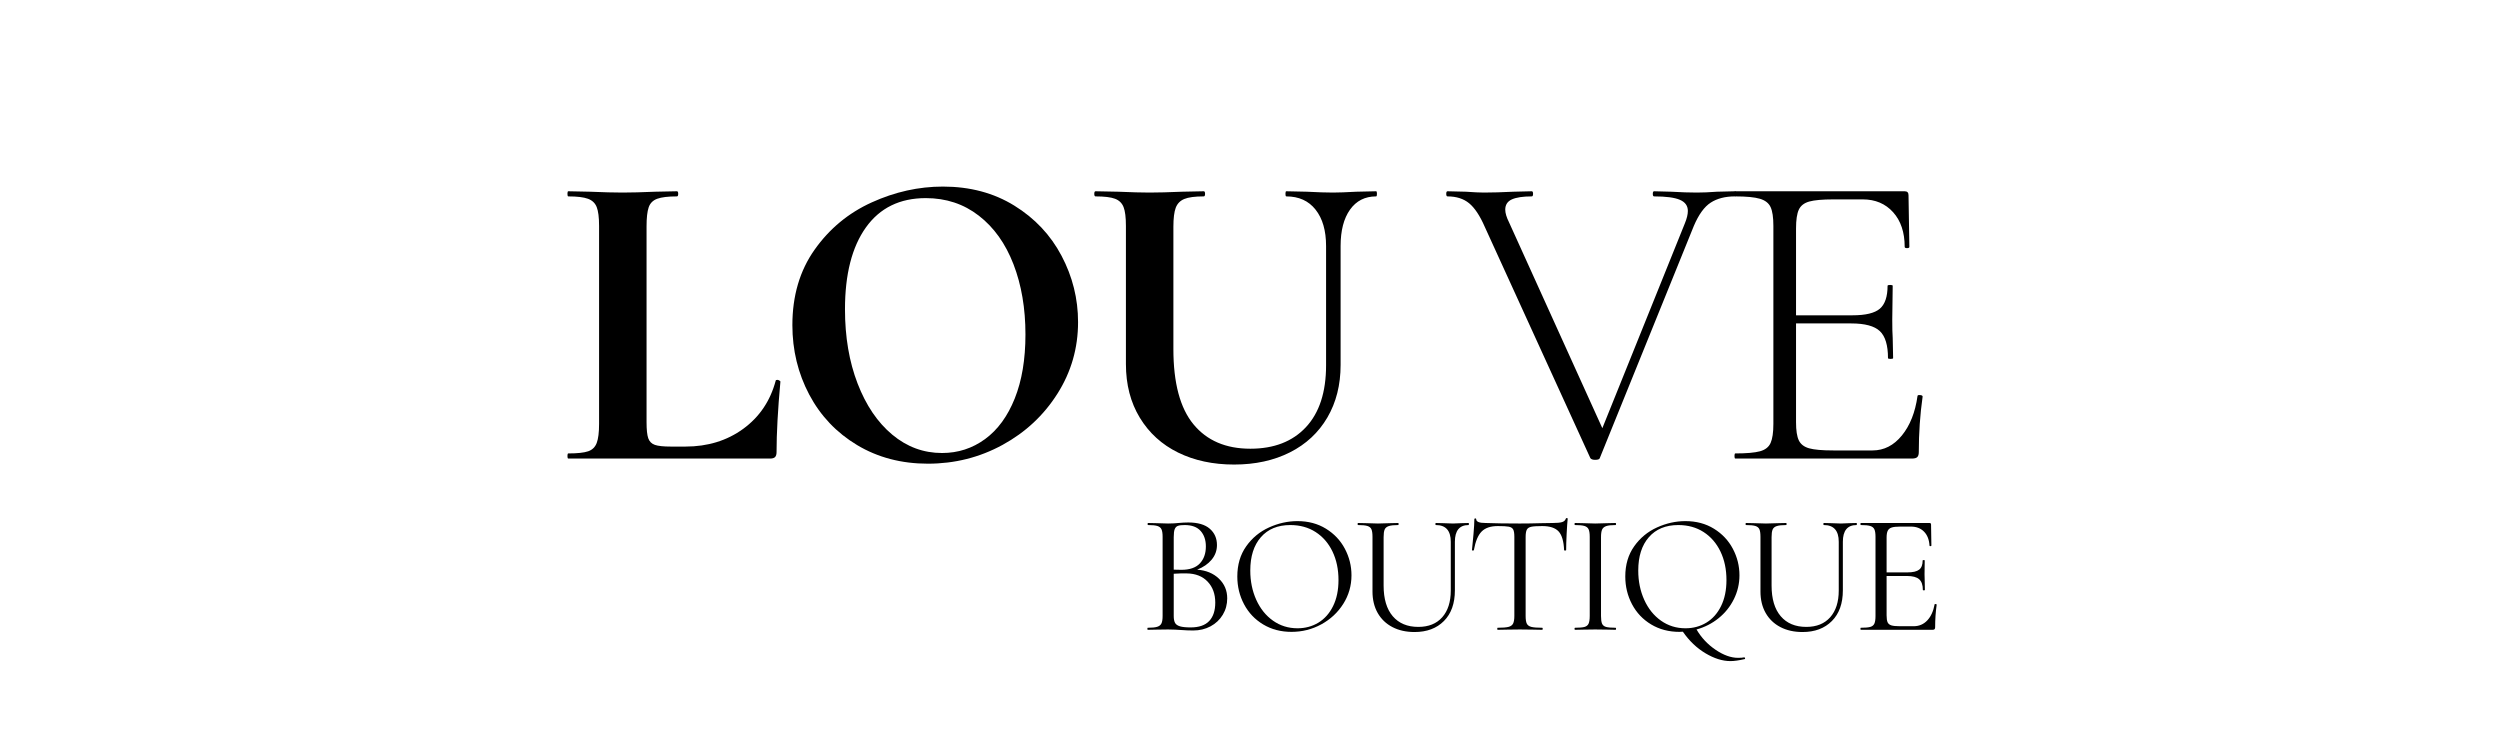
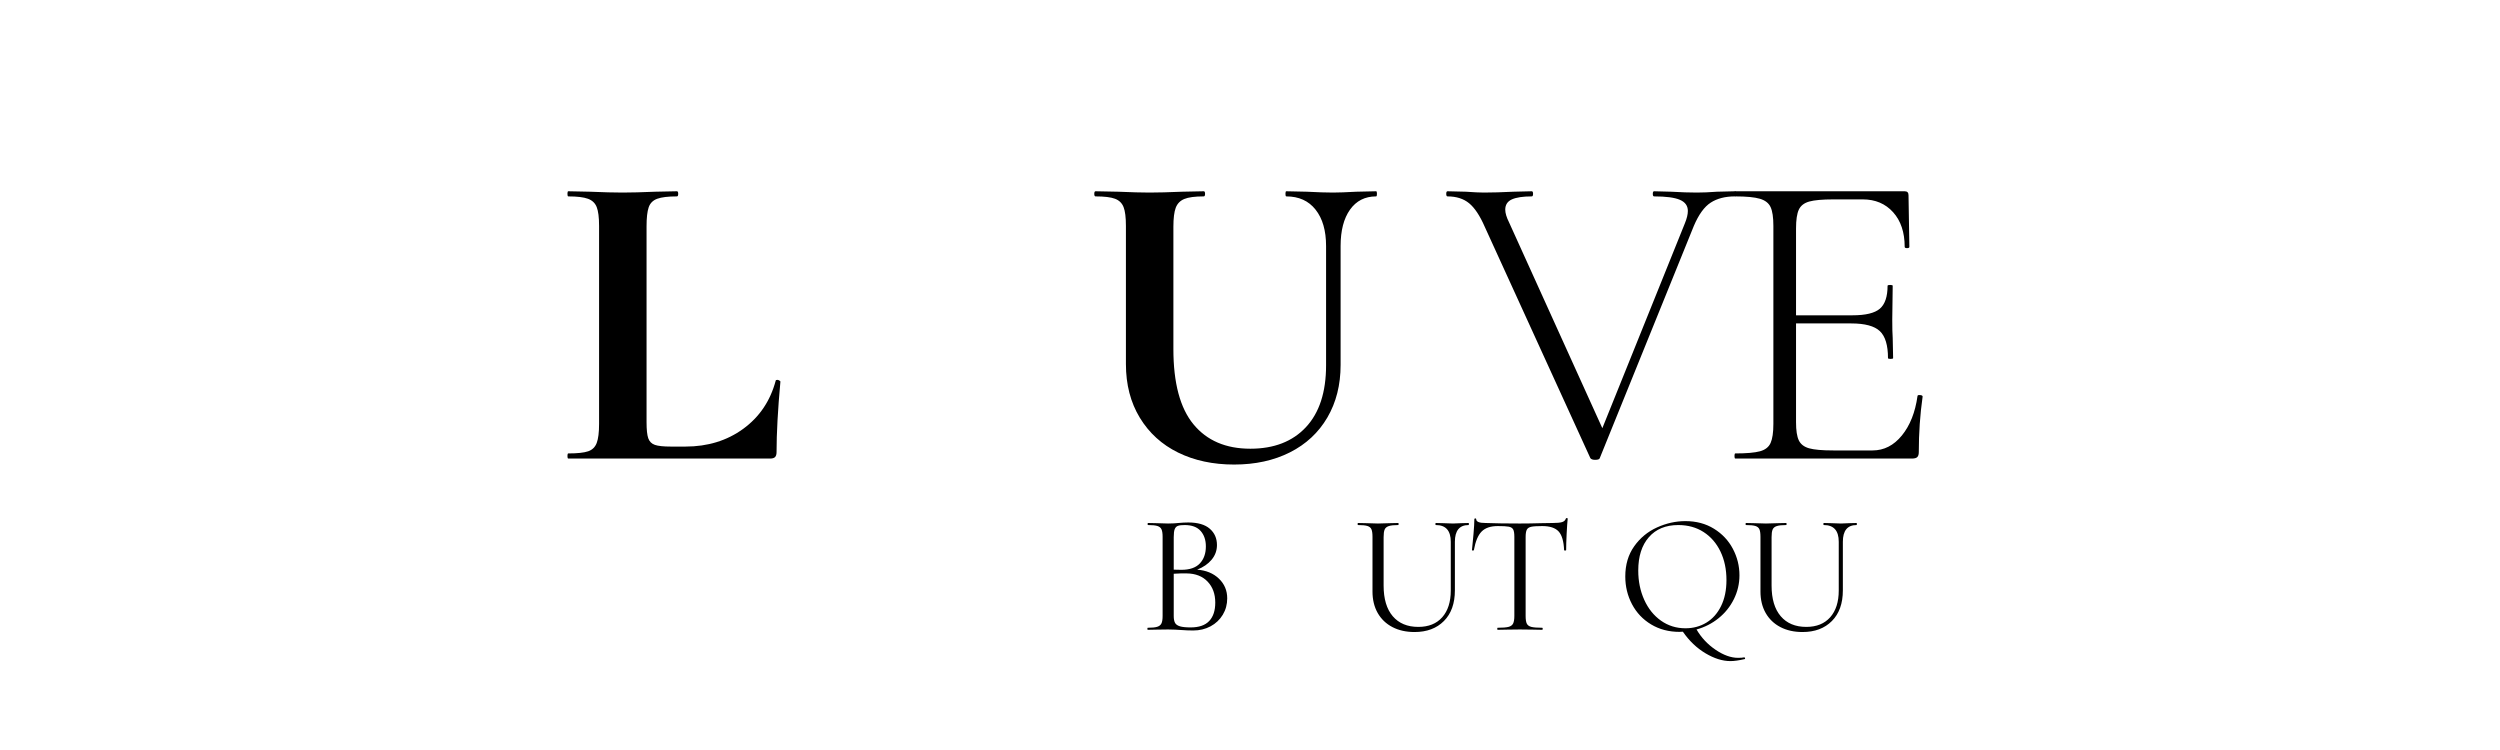
<svg xmlns="http://www.w3.org/2000/svg" width="2000" zoomAndPan="magnify" viewBox="0 0 1500 450" height="600" preserveAspectRatio="xMidYMid meet" version="1.0">
  <defs>
    <g />
  </defs>
  <g fill="#000000" fill-opacity="1">
    <g transform="translate(333.276, 275.135)">
      <g>
        <path d="M 54.656 -21.812 C 54.656 -17.363 54.992 -14.156 55.672 -12.188 C 56.359 -10.219 57.688 -8.891 59.656 -8.203 C 61.625 -7.523 64.832 -7.188 69.281 -7.188 L 78 -7.188 C 91.344 -7.188 102.891 -10.734 112.641 -17.828 C 122.391 -24.93 128.891 -34.555 132.141 -46.703 C 132.141 -47.047 132.484 -47.219 133.172 -47.219 C 133.516 -47.219 133.898 -47.086 134.328 -46.828 C 134.754 -46.566 134.969 -46.352 134.969 -46.188 C 133.426 -29.25 132.656 -15.133 132.656 -3.844 C 132.656 -2.477 132.352 -1.492 131.75 -0.891 C 131.156 -0.297 130.176 0 128.812 0 L 7.703 0 C 7.359 0 7.188 -0.508 7.188 -1.531 C 7.188 -2.562 7.359 -3.078 7.703 -3.078 C 13.172 -3.078 17.145 -3.504 19.625 -4.359 C 22.102 -5.211 23.812 -6.879 24.75 -9.359 C 25.695 -11.848 26.172 -15.656 26.172 -20.781 L 26.172 -139.594 C 26.172 -144.719 25.695 -148.477 24.75 -150.875 C 23.812 -153.27 22.062 -154.938 19.5 -155.875 C 16.938 -156.82 13.004 -157.297 7.703 -157.297 C 7.359 -157.297 7.188 -157.805 7.188 -158.828 C 7.188 -159.859 7.359 -160.375 7.703 -160.375 L 20.781 -160.109 C 28.656 -159.766 35.156 -159.594 40.281 -159.594 C 45.414 -159.594 51.914 -159.766 59.781 -160.109 L 72.875 -160.375 C 73.383 -160.375 73.641 -159.859 73.641 -158.828 C 73.641 -157.805 73.383 -157.297 72.875 -157.297 C 67.57 -157.297 63.633 -156.82 61.062 -155.875 C 58.5 -154.938 56.789 -153.227 55.938 -150.75 C 55.082 -148.27 54.656 -144.461 54.656 -139.328 Z M 54.656 -21.812 " />
      </g>
    </g>
  </g>
  <g fill="#000000" fill-opacity="1">
    <g transform="translate(462.85, 275.135)">
      <g>
-         <path d="M 93.906 3.078 C 78 3.078 63.844 -0.641 51.438 -8.078 C 39.039 -15.523 29.461 -25.617 22.703 -38.359 C 15.953 -51.109 12.578 -65.008 12.578 -80.062 C 12.578 -97.676 17.023 -112.77 25.922 -125.344 C 34.816 -137.914 46.234 -147.363 60.172 -153.688 C 74.109 -160.02 88.348 -163.188 102.891 -163.188 C 119.141 -163.188 133.422 -159.379 145.734 -151.766 C 158.055 -144.16 167.508 -134.113 174.094 -121.625 C 180.688 -109.133 183.984 -95.879 183.984 -81.859 C 183.984 -66.285 179.875 -52 171.656 -39 C 163.445 -26 152.457 -15.734 138.688 -8.203 C 124.914 -0.68 109.988 3.078 93.906 3.078 Z M 102.375 -3.328 C 111.957 -3.328 120.555 -6.109 128.172 -11.672 C 135.785 -17.234 141.727 -25.359 146 -36.047 C 150.281 -46.742 152.422 -59.531 152.422 -74.406 C 152.422 -90.145 150.023 -104.211 145.234 -116.609 C 140.441 -129.016 133.508 -138.723 124.438 -145.734 C 115.375 -152.754 104.77 -156.266 92.625 -156.266 C 77.062 -156.266 65.086 -150.406 56.703 -138.688 C 48.328 -126.969 44.141 -110.586 44.141 -89.547 C 44.141 -72.953 46.66 -58.113 51.703 -45.031 C 56.742 -31.945 63.672 -21.723 72.484 -14.359 C 81.297 -7.004 91.258 -3.328 102.375 -3.328 Z M 102.375 -3.328 " />
-       </g>
+         </g>
    </g>
  </g>
  <g fill="#000000" fill-opacity="1">
    <g transform="translate(649.129, 275.135)">
      <g>
        <path d="M 146.516 -127.531 C 146.516 -136.77 144.414 -144.039 140.219 -149.344 C 136.031 -154.645 130.176 -157.297 122.656 -157.297 C 122.312 -157.297 122.141 -157.805 122.141 -158.828 C 122.141 -159.859 122.312 -160.375 122.656 -160.375 L 134.969 -160.109 C 141.469 -159.766 146.688 -159.594 150.625 -159.594 C 153.875 -159.594 158.578 -159.766 164.734 -160.109 L 176.531 -160.375 C 176.875 -160.375 177.047 -159.859 177.047 -158.828 C 177.047 -157.805 176.875 -157.297 176.531 -157.297 C 169.863 -157.297 164.645 -154.645 160.875 -149.344 C 157.113 -144.039 155.234 -136.77 155.234 -127.531 L 155.234 -56.188 C 155.234 -44.219 152.582 -33.695 147.281 -24.625 C 141.977 -15.562 134.492 -8.594 124.828 -3.719 C 115.16 1.156 104 3.594 91.344 3.594 C 78.688 3.594 67.484 1.195 57.734 -3.594 C 47.984 -8.383 40.328 -15.352 34.766 -24.5 C 29.203 -33.656 26.422 -44.391 26.422 -56.703 L 26.422 -139.594 C 26.422 -144.719 25.953 -148.477 25.016 -150.875 C 24.078 -153.27 22.367 -154.938 19.891 -155.875 C 17.41 -156.82 13.52 -157.297 8.219 -157.297 C 7.695 -157.297 7.438 -157.805 7.438 -158.828 C 7.438 -159.859 7.695 -160.375 8.219 -160.375 L 21.812 -160.109 C 29.676 -159.766 35.922 -159.594 40.547 -159.594 C 45.672 -159.594 52.172 -159.766 60.047 -160.109 L 73.125 -160.375 C 73.645 -160.375 73.906 -159.859 73.906 -158.828 C 73.906 -157.805 73.645 -157.297 73.125 -157.297 C 67.82 -157.297 63.93 -156.781 61.453 -155.75 C 58.973 -154.727 57.258 -152.973 56.312 -150.484 C 55.375 -148.004 54.906 -144.203 54.906 -139.078 L 54.906 -65.688 C 54.906 -45.332 58.926 -30.281 66.969 -20.531 C 75.008 -10.781 86.383 -5.906 101.094 -5.906 C 115.289 -5.906 126.41 -10.223 134.453 -18.859 C 142.492 -27.492 146.516 -39.852 146.516 -55.938 Z M 146.516 -127.531 " />
      </g>
    </g>
  </g>
  <g fill="#000000" fill-opacity="1">
    <g transform="translate(819.243, 275.135)">
      <g />
    </g>
  </g>
  <g fill="#000000" fill-opacity="1">
    <g transform="translate(869.026, 275.135)">
      <g>
        <path d="M 171.922 -160.375 C 172.43 -160.375 172.688 -159.859 172.688 -158.828 C 172.688 -157.805 172.43 -157.297 171.922 -157.297 C 166.098 -157.297 161.258 -156.051 157.406 -153.562 C 153.562 -151.082 150.188 -146.426 147.281 -139.594 L 90.828 -0.25 C 90.66 0.426 89.723 0.766 88.016 0.766 C 86.641 0.766 85.695 0.426 85.188 -0.25 L 21.812 -139.078 C 18.906 -145.742 15.781 -150.445 12.438 -153.188 C 9.102 -155.926 4.785 -157.297 -0.516 -157.297 C -1.023 -157.297 -1.281 -157.805 -1.281 -158.828 C -1.281 -159.859 -1.023 -160.375 -0.516 -160.375 L 10.516 -160.109 C 15.305 -159.766 18.898 -159.594 21.297 -159.594 C 26.254 -159.594 32.156 -159.766 39 -160.109 L 50.031 -160.375 C 50.551 -160.375 50.812 -159.859 50.812 -158.828 C 50.812 -157.805 50.551 -157.297 50.031 -157.297 C 44.727 -157.297 40.75 -156.695 38.094 -155.5 C 35.445 -154.301 34.125 -152.25 34.125 -149.344 C 34.125 -147.289 34.895 -144.723 36.438 -141.641 L 92.375 -18.219 L 141.891 -141.125 C 143.086 -144.031 143.688 -146.508 143.688 -148.562 C 143.688 -151.645 142.102 -153.867 138.938 -155.234 C 135.781 -156.609 130.609 -157.297 123.422 -157.297 C 122.91 -157.297 122.656 -157.805 122.656 -158.828 C 122.656 -159.859 122.91 -160.375 123.422 -160.375 L 133.688 -160.109 C 139.5 -159.766 144.629 -159.594 149.078 -159.594 C 152.672 -159.594 156.691 -159.766 161.141 -160.109 Z M 171.922 -160.375 " />
      </g>
    </g>
  </g>
  <g fill="#000000" fill-opacity="1">
    <g transform="translate(1029.903, 275.135)">
      <g>
        <path d="M 120.594 -37.469 C 120.594 -37.977 121.102 -38.188 122.125 -38.094 C 123.156 -38.008 123.672 -37.711 123.672 -37.203 C 122.141 -26.43 121.375 -15.312 121.375 -3.844 C 121.375 -2.477 121.07 -1.492 120.469 -0.891 C 119.875 -0.297 118.805 0 117.266 0 L 11.297 0 C 10.953 0 10.781 -0.508 10.781 -1.531 C 10.781 -2.562 10.953 -3.078 11.297 -3.078 C 17.961 -3.078 22.879 -3.504 26.047 -4.359 C 29.211 -5.211 31.348 -6.879 32.453 -9.359 C 33.566 -11.848 34.125 -15.656 34.125 -20.781 L 34.125 -139.594 C 34.125 -144.719 33.566 -148.477 32.453 -150.875 C 31.348 -153.27 29.211 -154.938 26.047 -155.875 C 22.879 -156.82 17.961 -157.297 11.297 -157.297 C 10.953 -157.297 10.781 -157.805 10.781 -158.828 C 10.781 -159.859 10.953 -160.375 11.297 -160.375 L 112.906 -160.375 C 114.438 -160.375 115.203 -159.602 115.203 -158.062 L 115.719 -127.016 C 115.719 -126.504 115.25 -126.25 114.312 -126.25 C 113.375 -126.25 112.906 -126.504 112.906 -127.016 C 112.906 -135.734 110.594 -142.66 105.969 -147.797 C 101.352 -152.93 95.281 -155.5 87.75 -155.5 L 70.047 -155.5 C 63.547 -155.5 58.754 -155.07 55.672 -154.219 C 52.598 -153.363 50.504 -151.738 49.391 -149.344 C 48.273 -146.945 47.719 -143.18 47.719 -138.047 L 47.719 -85.953 L 81.594 -85.953 C 89.469 -85.953 94.941 -87.273 98.016 -89.922 C 101.098 -92.578 102.641 -97.156 102.641 -103.656 C 102.641 -104 103.148 -104.172 104.172 -104.172 C 105.203 -104.172 105.719 -104 105.719 -103.656 L 105.453 -83.391 C 105.453 -78.43 105.539 -74.754 105.719 -72.359 L 105.969 -60.297 C 105.969 -59.953 105.453 -59.781 104.422 -59.781 C 103.398 -59.781 102.891 -59.953 102.891 -60.297 C 102.891 -67.992 101.266 -73.379 98.016 -76.453 C 94.766 -79.535 89.035 -81.078 80.828 -81.078 L 47.719 -81.078 L 47.719 -21.812 C 47.719 -16.852 48.273 -13.219 49.391 -10.906 C 50.504 -8.594 52.555 -7.008 55.547 -6.156 C 58.547 -5.301 63.379 -4.875 70.047 -4.875 L 93.656 -4.875 C 100.5 -4.875 106.359 -7.867 111.234 -13.859 C 116.109 -19.848 119.227 -27.719 120.594 -37.469 Z M 120.594 -37.469 " />
      </g>
    </g>
  </g>
  <g fill="#000000" fill-opacity="1">
    <g transform="translate(684.238, 377.889)">
      <g>
        <path d="M 34.047 -36.094 C 39.441 -35.688 43.797 -33.891 47.109 -30.703 C 50.43 -27.523 52.094 -23.582 52.094 -18.875 C 52.094 -15.25 51.203 -11.961 49.422 -9.016 C 47.648 -6.078 45.207 -3.77 42.094 -2.094 C 38.977 -0.426 35.508 0.406 31.688 0.406 C 29.426 0.406 26.961 0.305 24.297 0.109 C 23.348 0.035 22.223 -0.031 20.922 -0.094 C 19.617 -0.164 18.18 -0.203 16.609 -0.203 L 9.641 -0.109 C 8.41 -0.035 6.664 0 4.406 0 C 4.27 0 4.203 -0.203 4.203 -0.609 C 4.203 -1.023 4.27 -1.234 4.406 -1.234 C 6.938 -1.234 8.816 -1.422 10.047 -1.797 C 11.273 -2.172 12.129 -2.836 12.609 -3.797 C 13.086 -4.754 13.328 -6.258 13.328 -8.312 L 13.328 -55.781 C 13.328 -57.832 13.102 -59.336 12.656 -60.297 C 12.219 -61.254 11.398 -61.922 10.203 -62.297 C 9.004 -62.672 7.141 -62.859 4.609 -62.859 C 4.41 -62.859 4.312 -63.062 4.312 -63.469 C 4.312 -63.883 4.41 -64.094 4.609 -64.094 L 9.641 -63.984 C 12.516 -63.848 14.836 -63.781 16.609 -63.781 C 17.836 -63.781 18.984 -63.812 20.047 -63.875 C 21.109 -63.945 22.016 -64.02 22.766 -64.094 C 24.879 -64.301 26.863 -64.406 28.719 -64.406 C 34.457 -64.406 38.758 -63.156 41.625 -60.656 C 44.5 -58.156 45.938 -54.891 45.938 -50.859 C 45.938 -47.578 44.875 -44.656 42.75 -42.094 C 40.633 -39.531 37.734 -37.531 34.047 -36.094 Z M 26.562 -62.859 C 24.781 -62.859 23.445 -62.703 22.562 -62.391 C 21.676 -62.086 21.023 -61.441 20.609 -60.453 C 20.203 -59.461 20 -57.836 20 -55.578 L 20 -36.094 L 24.609 -36 C 29.598 -36 33.289 -37.281 35.688 -39.844 C 38.082 -42.406 39.281 -45.805 39.281 -50.047 C 39.281 -53.867 38.234 -56.957 36.141 -59.312 C 34.055 -61.676 30.863 -62.859 26.562 -62.859 Z M 30.156 -1.438 C 35.145 -1.438 38.852 -2.719 41.281 -5.281 C 43.707 -7.844 44.922 -11.52 44.922 -16.312 C 44.922 -21.5 43.395 -25.695 40.344 -28.906 C 37.301 -32.125 33.117 -33.77 27.797 -33.844 C 25.609 -33.906 23.008 -33.836 20 -33.641 L 20 -8.312 C 20 -6.531 20.254 -5.16 20.766 -4.203 C 21.273 -3.242 22.266 -2.539 23.734 -2.094 C 25.203 -1.656 27.344 -1.438 30.156 -1.438 Z M 30.156 -1.438 " />
      </g>
    </g>
  </g>
  <g fill="#000000" fill-opacity="1">
    <g transform="translate(737.358, 377.889)">
      <g>
-         <path d="M 37.531 1.234 C 31.176 1.234 25.52 -0.25 20.562 -3.219 C 15.602 -6.195 11.773 -10.234 9.078 -15.328 C 6.379 -20.422 5.031 -25.977 5.031 -32 C 5.031 -39.039 6.805 -45.07 10.359 -50.094 C 13.91 -55.113 18.473 -58.891 24.047 -61.422 C 29.617 -63.953 35.312 -65.219 41.125 -65.219 C 47.613 -65.219 53.316 -63.695 58.234 -60.656 C 63.16 -57.613 66.941 -53.598 69.578 -48.609 C 72.211 -43.617 73.531 -38.32 73.531 -32.719 C 73.531 -26.488 71.891 -20.773 68.609 -15.578 C 65.328 -10.391 60.93 -6.289 55.422 -3.281 C 49.922 -0.27 43.957 1.234 37.531 1.234 Z M 41.125 -0.922 C 45.77 -0.922 49.953 -2.047 53.672 -4.297 C 57.398 -6.555 60.344 -9.875 62.5 -14.25 C 64.656 -18.625 65.734 -23.82 65.734 -29.844 C 65.734 -36.27 64.535 -41.977 62.141 -46.969 C 59.742 -51.957 56.375 -55.852 52.031 -58.656 C 47.695 -61.457 42.625 -62.859 36.812 -62.859 C 29.289 -62.859 23.41 -60.43 19.172 -55.578 C 14.93 -50.723 12.812 -44.055 12.812 -35.578 C 12.812 -29.148 14.008 -23.285 16.406 -17.984 C 18.801 -12.691 22.148 -8.523 26.453 -5.484 C 30.766 -2.441 35.656 -0.922 41.125 -0.922 Z M 41.125 -0.922 " />
-       </g>
+         </g>
    </g>
  </g>
  <g fill="#000000" fill-opacity="1">
    <g transform="translate(811.808, 377.889)">
      <g>
        <path d="M 58.656 -52.812 C 58.656 -59.508 55.68 -62.859 49.734 -62.859 C 49.523 -62.859 49.422 -63.062 49.422 -63.469 C 49.422 -63.883 49.523 -64.094 49.734 -64.094 L 54.141 -63.984 C 56.609 -63.848 58.555 -63.781 59.984 -63.781 C 61.148 -63.781 62.828 -63.848 65.016 -63.984 L 69.328 -64.094 C 69.461 -64.094 69.531 -63.883 69.531 -63.469 C 69.531 -63.062 69.461 -62.859 69.328 -62.859 C 63.859 -62.859 61.125 -59.508 61.125 -52.812 L 61.125 -23.688 C 61.125 -15.82 58.93 -9.688 54.547 -5.281 C 50.172 -0.875 44.297 1.328 36.922 1.328 C 31.859 1.328 27.43 0.336 23.641 -1.641 C 19.848 -3.617 16.906 -6.438 14.812 -10.094 C 12.727 -13.758 11.688 -18.051 11.688 -22.969 L 11.688 -55.781 C 11.688 -57.832 11.477 -59.336 11.062 -60.297 C 10.656 -61.254 9.852 -61.922 8.656 -62.297 C 7.469 -62.672 5.57 -62.859 2.969 -62.859 C 2.832 -62.859 2.766 -63.062 2.766 -63.469 C 2.766 -63.883 2.832 -64.094 2.969 -64.094 L 8 -63.984 C 10.875 -63.848 13.195 -63.781 14.969 -63.781 C 16.883 -63.781 19.281 -63.848 22.156 -63.984 L 27.078 -64.094 C 27.273 -64.094 27.375 -63.883 27.375 -63.469 C 27.375 -63.062 27.273 -62.859 27.078 -62.859 C 24.547 -62.859 22.664 -62.648 21.438 -62.234 C 20.207 -61.828 19.383 -61.129 18.969 -60.141 C 18.562 -59.148 18.359 -57.629 18.359 -55.578 L 18.359 -26.562 C 18.359 -18.562 20.188 -12.426 23.844 -8.156 C 27.5 -3.883 32.609 -1.75 39.172 -1.75 C 45.328 -1.75 50.113 -3.676 53.531 -7.531 C 56.945 -11.395 58.656 -16.742 58.656 -23.578 Z M 58.656 -52.812 " />
      </g>
    </g>
  </g>
  <g fill="#000000" fill-opacity="1">
    <g transform="translate(879.284, 377.889)">
      <g>
        <path d="M 19.375 -62.25 C 15.07 -62.25 11.844 -61.156 9.688 -58.969 C 7.531 -56.781 5.977 -53.051 5.031 -47.781 C 5.031 -47.645 4.836 -47.578 4.453 -47.578 C 4.078 -47.578 3.891 -47.645 3.891 -47.781 C 4.172 -50.25 4.477 -53.461 4.812 -57.422 C 5.156 -61.391 5.328 -64.363 5.328 -66.344 C 5.328 -66.688 5.516 -66.859 5.891 -66.859 C 6.266 -66.859 6.453 -66.688 6.453 -66.344 C 6.453 -64.844 8.301 -64.094 12 -64.094 C 17.812 -63.883 24.68 -63.781 32.609 -63.781 C 36.641 -63.781 40.91 -63.848 45.422 -63.984 L 52.406 -64.094 C 54.863 -64.094 56.691 -64.266 57.891 -64.609 C 59.086 -64.953 59.852 -65.633 60.188 -66.656 C 60.258 -66.926 60.469 -67.062 60.812 -67.062 C 61.156 -67.062 61.328 -66.926 61.328 -66.656 C 61.117 -64.676 60.91 -61.664 60.703 -57.625 C 60.504 -53.594 60.406 -50.312 60.406 -47.781 C 60.406 -47.645 60.195 -47.578 59.781 -47.578 C 59.375 -47.578 59.172 -47.645 59.172 -47.781 C 58.961 -53.113 57.867 -56.859 55.891 -59.016 C 53.91 -61.172 50.629 -62.25 46.047 -62.25 C 42.961 -62.25 40.77 -62.109 39.469 -61.828 C 38.176 -61.555 37.289 -60.977 36.812 -60.094 C 36.332 -59.207 36.094 -57.703 36.094 -55.578 L 36.094 -8.312 C 36.094 -6.188 36.332 -4.645 36.812 -3.688 C 37.289 -2.727 38.211 -2.078 39.578 -1.734 C 40.953 -1.398 43.109 -1.234 46.047 -1.234 C 46.242 -1.234 46.344 -1.023 46.344 -0.609 C 46.344 -0.203 46.242 0 46.047 0 C 43.785 0 41.973 -0.035 40.609 -0.109 L 32.609 -0.203 L 24.922 -0.109 C 23.555 -0.035 21.676 0 19.281 0 C 19.145 0 19.078 -0.203 19.078 -0.609 C 19.078 -1.023 19.145 -1.234 19.281 -1.234 C 22.219 -1.234 24.367 -1.398 25.734 -1.734 C 27.109 -2.078 28.051 -2.742 28.562 -3.734 C 29.07 -4.734 29.328 -6.258 29.328 -8.312 L 29.328 -55.781 C 29.328 -57.906 29.086 -59.395 28.609 -60.25 C 28.129 -61.102 27.238 -61.648 25.938 -61.891 C 24.645 -62.129 22.457 -62.25 19.375 -62.25 Z M 19.375 -62.25 " />
      </g>
    </g>
  </g>
  <g fill="#000000" fill-opacity="1">
    <g transform="translate(940.198, 377.889)">
      <g>
-         <path d="M 20.406 -8.312 C 20.406 -6.258 20.609 -4.734 21.016 -3.734 C 21.43 -2.742 22.234 -2.078 23.422 -1.734 C 24.617 -1.398 26.52 -1.234 29.125 -1.234 C 29.332 -1.234 29.438 -1.023 29.438 -0.609 C 29.438 -0.203 29.332 0 29.125 0 C 27.07 0 25.43 -0.035 24.203 -0.109 L 16.922 -0.203 L 9.844 -0.109 C 8.613 -0.035 6.938 0 4.812 0 C 4.613 0 4.516 -0.203 4.516 -0.609 C 4.516 -1.023 4.613 -1.234 4.812 -1.234 C 7.414 -1.234 9.316 -1.398 10.516 -1.734 C 11.711 -2.078 12.531 -2.742 12.969 -3.734 C 13.414 -4.734 13.641 -6.258 13.641 -8.312 L 13.641 -55.781 C 13.641 -57.832 13.414 -59.336 12.969 -60.297 C 12.531 -61.254 11.711 -61.922 10.516 -62.297 C 9.316 -62.672 7.414 -62.859 4.812 -62.859 C 4.613 -62.859 4.516 -63.062 4.516 -63.469 C 4.516 -63.883 4.613 -64.094 4.812 -64.094 L 9.844 -63.984 C 12.719 -63.848 15.078 -63.781 16.922 -63.781 C 18.973 -63.781 21.43 -63.848 24.297 -63.984 L 29.125 -64.094 C 29.332 -64.094 29.438 -63.883 29.438 -63.469 C 29.438 -63.062 29.332 -62.859 29.125 -62.859 C 26.594 -62.859 24.727 -62.648 23.531 -62.234 C 22.332 -61.828 21.508 -61.129 21.062 -60.141 C 20.625 -59.148 20.406 -57.629 20.406 -55.578 Z M 20.406 -8.312 " />
-       </g>
+         </g>
    </g>
  </g>
  <g fill="#000000" fill-opacity="1">
    <g transform="translate(970.141, 377.889)">
      <g>
        <path d="M 76.5 16.516 C 76.633 16.516 76.754 16.664 76.859 16.969 C 76.961 17.281 76.945 17.469 76.812 17.531 C 73.32 18.352 70.414 18.766 68.094 18.766 C 63.375 18.766 58.398 17.207 53.172 14.094 C 47.941 10.988 43.41 6.664 39.578 1.125 C 39.098 1.195 38.414 1.234 37.531 1.234 C 31.176 1.234 25.52 -0.25 20.562 -3.219 C 15.602 -6.195 11.773 -10.234 9.078 -15.328 C 6.379 -20.422 5.031 -25.977 5.031 -32 C 5.031 -39.039 6.805 -45.07 10.359 -50.094 C 13.91 -55.113 18.473 -58.891 24.047 -61.422 C 29.617 -63.953 35.312 -65.219 41.125 -65.219 C 47.613 -65.219 53.316 -63.695 58.234 -60.656 C 63.16 -57.613 66.941 -53.598 69.578 -48.609 C 72.211 -43.617 73.531 -38.32 73.531 -32.719 C 73.531 -27.656 72.414 -22.883 70.188 -18.406 C 67.969 -13.926 64.91 -10.113 61.016 -6.969 C 57.117 -3.82 52.707 -1.566 47.781 -0.203 C 50.656 4.711 54.469 8.773 59.219 11.984 C 63.969 15.203 68.461 16.812 72.703 16.812 C 74.273 16.812 75.504 16.711 76.391 16.516 Z M 12.812 -35.578 C 12.812 -29.148 14.008 -23.285 16.406 -17.984 C 18.801 -12.691 22.148 -8.523 26.453 -5.484 C 30.766 -2.441 35.656 -0.922 41.125 -0.922 C 45.77 -0.922 49.953 -2.047 53.672 -4.297 C 57.398 -6.555 60.344 -9.875 62.5 -14.25 C 64.656 -18.625 65.734 -23.82 65.734 -29.844 C 65.734 -36.27 64.535 -41.977 62.141 -46.969 C 59.742 -51.957 56.375 -55.852 52.031 -58.656 C 47.695 -61.457 42.625 -62.859 36.812 -62.859 C 29.289 -62.859 23.41 -60.43 19.172 -55.578 C 14.93 -50.723 12.812 -44.055 12.812 -35.578 Z M 12.812 -35.578 " />
      </g>
    </g>
  </g>
  <g fill="#000000" fill-opacity="1">
    <g transform="translate(1044.591, 377.889)">
      <g>
        <path d="M 58.656 -52.812 C 58.656 -59.508 55.68 -62.859 49.734 -62.859 C 49.523 -62.859 49.422 -63.062 49.422 -63.469 C 49.422 -63.883 49.523 -64.094 49.734 -64.094 L 54.141 -63.984 C 56.609 -63.848 58.555 -63.781 59.984 -63.781 C 61.148 -63.781 62.828 -63.848 65.016 -63.984 L 69.328 -64.094 C 69.461 -64.094 69.531 -63.883 69.531 -63.469 C 69.531 -63.062 69.461 -62.859 69.328 -62.859 C 63.859 -62.859 61.125 -59.508 61.125 -52.812 L 61.125 -23.688 C 61.125 -15.82 58.93 -9.688 54.547 -5.281 C 50.172 -0.875 44.297 1.328 36.922 1.328 C 31.859 1.328 27.43 0.336 23.641 -1.641 C 19.848 -3.617 16.906 -6.438 14.812 -10.094 C 12.727 -13.758 11.688 -18.051 11.688 -22.969 L 11.688 -55.781 C 11.688 -57.832 11.477 -59.336 11.062 -60.297 C 10.656 -61.254 9.852 -61.922 8.656 -62.297 C 7.469 -62.672 5.57 -62.859 2.969 -62.859 C 2.832 -62.859 2.766 -63.062 2.766 -63.469 C 2.766 -63.883 2.832 -64.094 2.969 -64.094 L 8 -63.984 C 10.875 -63.848 13.195 -63.781 14.969 -63.781 C 16.883 -63.781 19.281 -63.848 22.156 -63.984 L 27.078 -64.094 C 27.273 -64.094 27.375 -63.883 27.375 -63.469 C 27.375 -63.062 27.273 -62.859 27.078 -62.859 C 24.547 -62.859 22.664 -62.648 21.438 -62.234 C 20.207 -61.828 19.383 -61.129 18.969 -60.141 C 18.562 -59.148 18.359 -57.629 18.359 -55.578 L 18.359 -26.562 C 18.359 -18.562 20.188 -12.426 23.844 -8.156 C 27.5 -3.883 32.609 -1.75 39.172 -1.75 C 45.328 -1.75 50.113 -3.676 53.531 -7.531 C 56.945 -11.395 58.656 -16.742 58.656 -23.578 Z M 58.656 -52.812 " />
      </g>
    </g>
  </g>
  <g fill="#000000" fill-opacity="1">
    <g transform="translate(1112.068, 377.889)">
      <g>
-         <path d="M 48.703 -15.281 C 48.703 -15.414 48.844 -15.484 49.125 -15.484 C 49.32 -15.484 49.504 -15.445 49.672 -15.375 C 49.848 -15.312 49.938 -15.211 49.938 -15.078 C 49.32 -10.766 49.016 -6.25 49.016 -1.531 C 49.016 -0.988 48.895 -0.598 48.656 -0.359 C 48.414 -0.117 47.988 0 47.375 0 L 4.406 0 C 4.27 0 4.203 -0.203 4.203 -0.609 C 4.203 -1.023 4.27 -1.234 4.406 -1.234 C 7.008 -1.234 8.906 -1.398 10.094 -1.734 C 11.289 -2.078 12.113 -2.742 12.562 -3.734 C 13.008 -4.734 13.234 -6.258 13.234 -8.312 L 13.234 -55.781 C 13.234 -57.832 13.008 -59.336 12.562 -60.297 C 12.113 -61.254 11.289 -61.922 10.094 -62.297 C 8.906 -62.672 7.008 -62.859 4.406 -62.859 C 4.27 -62.859 4.203 -63.062 4.203 -63.469 C 4.203 -63.883 4.27 -64.094 4.406 -64.094 L 45.641 -64.094 C 46.254 -64.094 46.562 -63.785 46.562 -63.172 L 46.766 -50.562 C 46.766 -50.352 46.594 -50.227 46.25 -50.188 C 45.906 -50.156 45.703 -50.242 45.641 -50.453 C 45.43 -54.078 44.332 -56.895 42.344 -58.906 C 40.363 -60.926 37.734 -61.938 34.453 -61.938 L 28.203 -61.938 C 25.805 -61.938 24.047 -61.75 22.922 -61.375 C 21.797 -61 21.008 -60.348 20.562 -59.422 C 20.113 -58.504 19.891 -57.117 19.891 -55.266 L 19.891 -34.453 L 32.406 -34.453 C 35.688 -34.453 38.023 -35 39.422 -36.094 C 40.828 -37.188 41.531 -39.035 41.531 -41.641 C 41.531 -41.773 41.734 -41.844 42.141 -41.844 C 42.555 -41.844 42.766 -41.773 42.766 -41.641 L 42.656 -33.328 C 42.656 -31.348 42.691 -29.844 42.766 -28.812 L 42.859 -23.891 C 42.859 -23.754 42.656 -23.688 42.25 -23.688 C 41.844 -23.688 41.641 -23.754 41.641 -23.891 C 41.641 -26.898 40.898 -29.051 39.422 -30.344 C 37.953 -31.645 35.508 -32.297 32.094 -32.297 L 19.891 -32.297 L 19.891 -8.719 C 19.891 -6.801 20.094 -5.395 20.5 -4.5 C 20.914 -3.613 21.672 -3 22.766 -2.656 C 23.859 -2.32 25.566 -2.156 27.891 -2.156 L 36.094 -2.156 C 39.375 -2.156 42.109 -3.316 44.297 -5.641 C 46.484 -7.961 47.953 -11.176 48.703 -15.281 Z M 48.703 -15.281 " />
-       </g>
+         </g>
    </g>
  </g>
</svg>